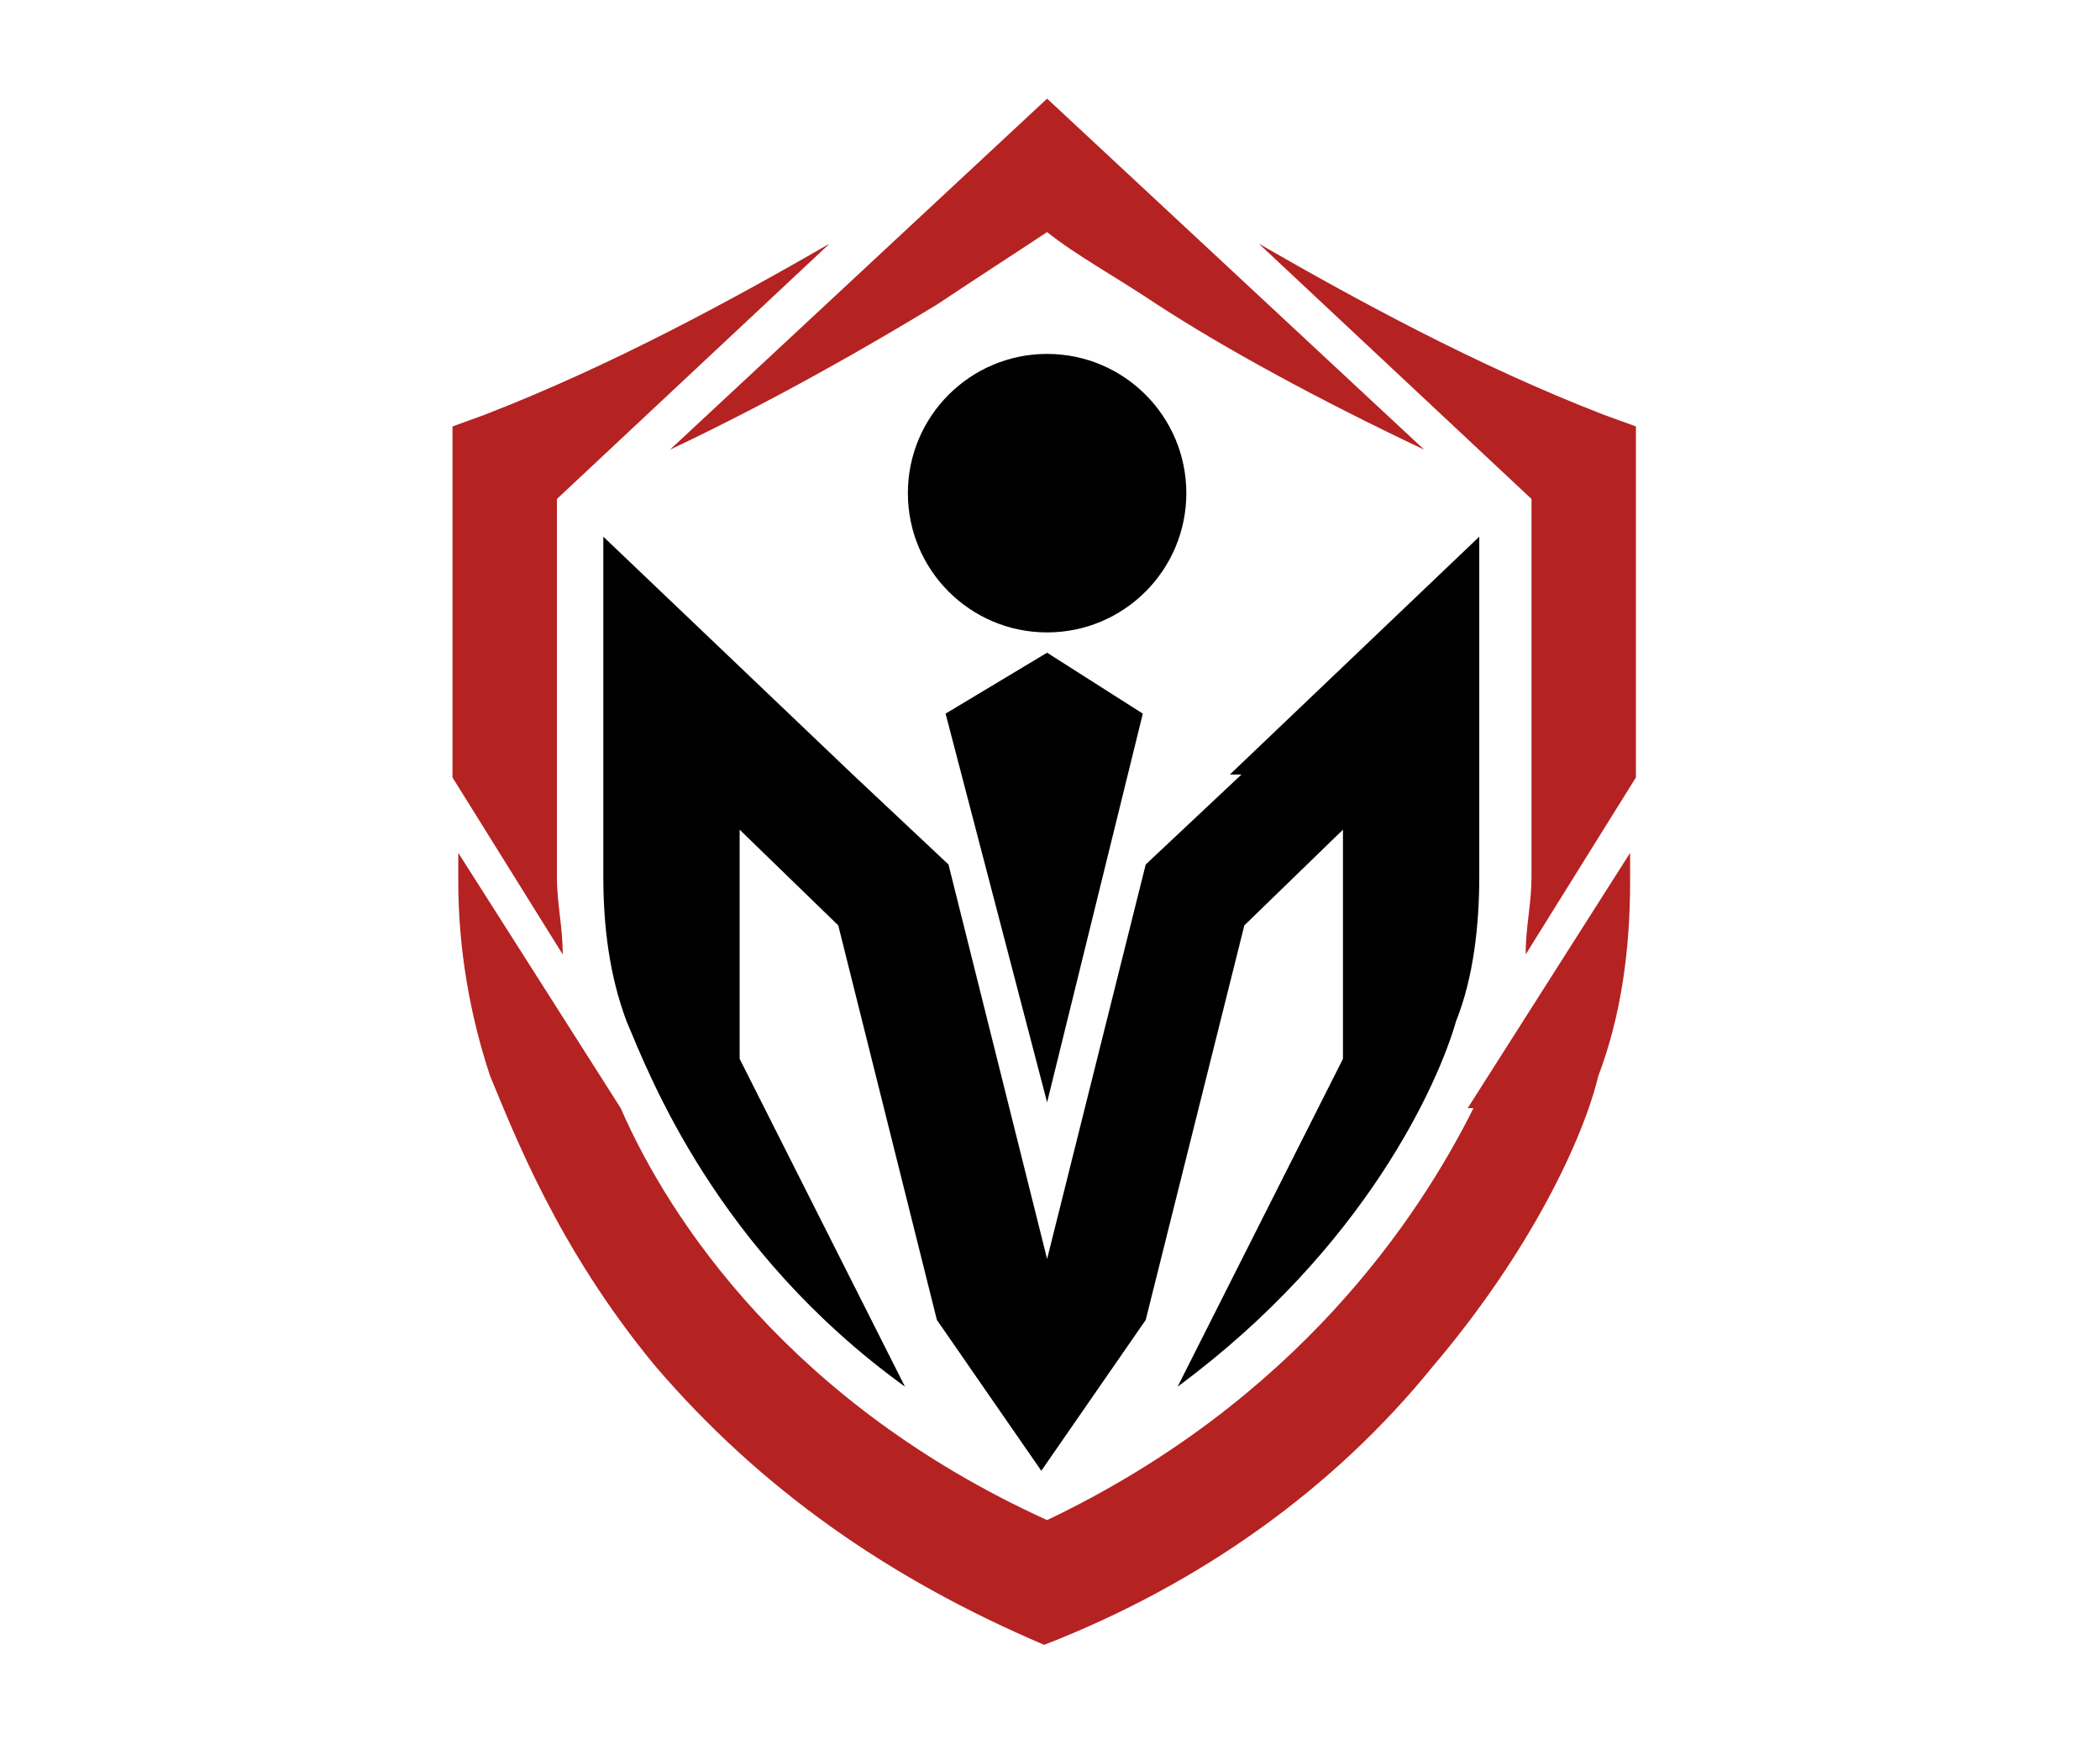
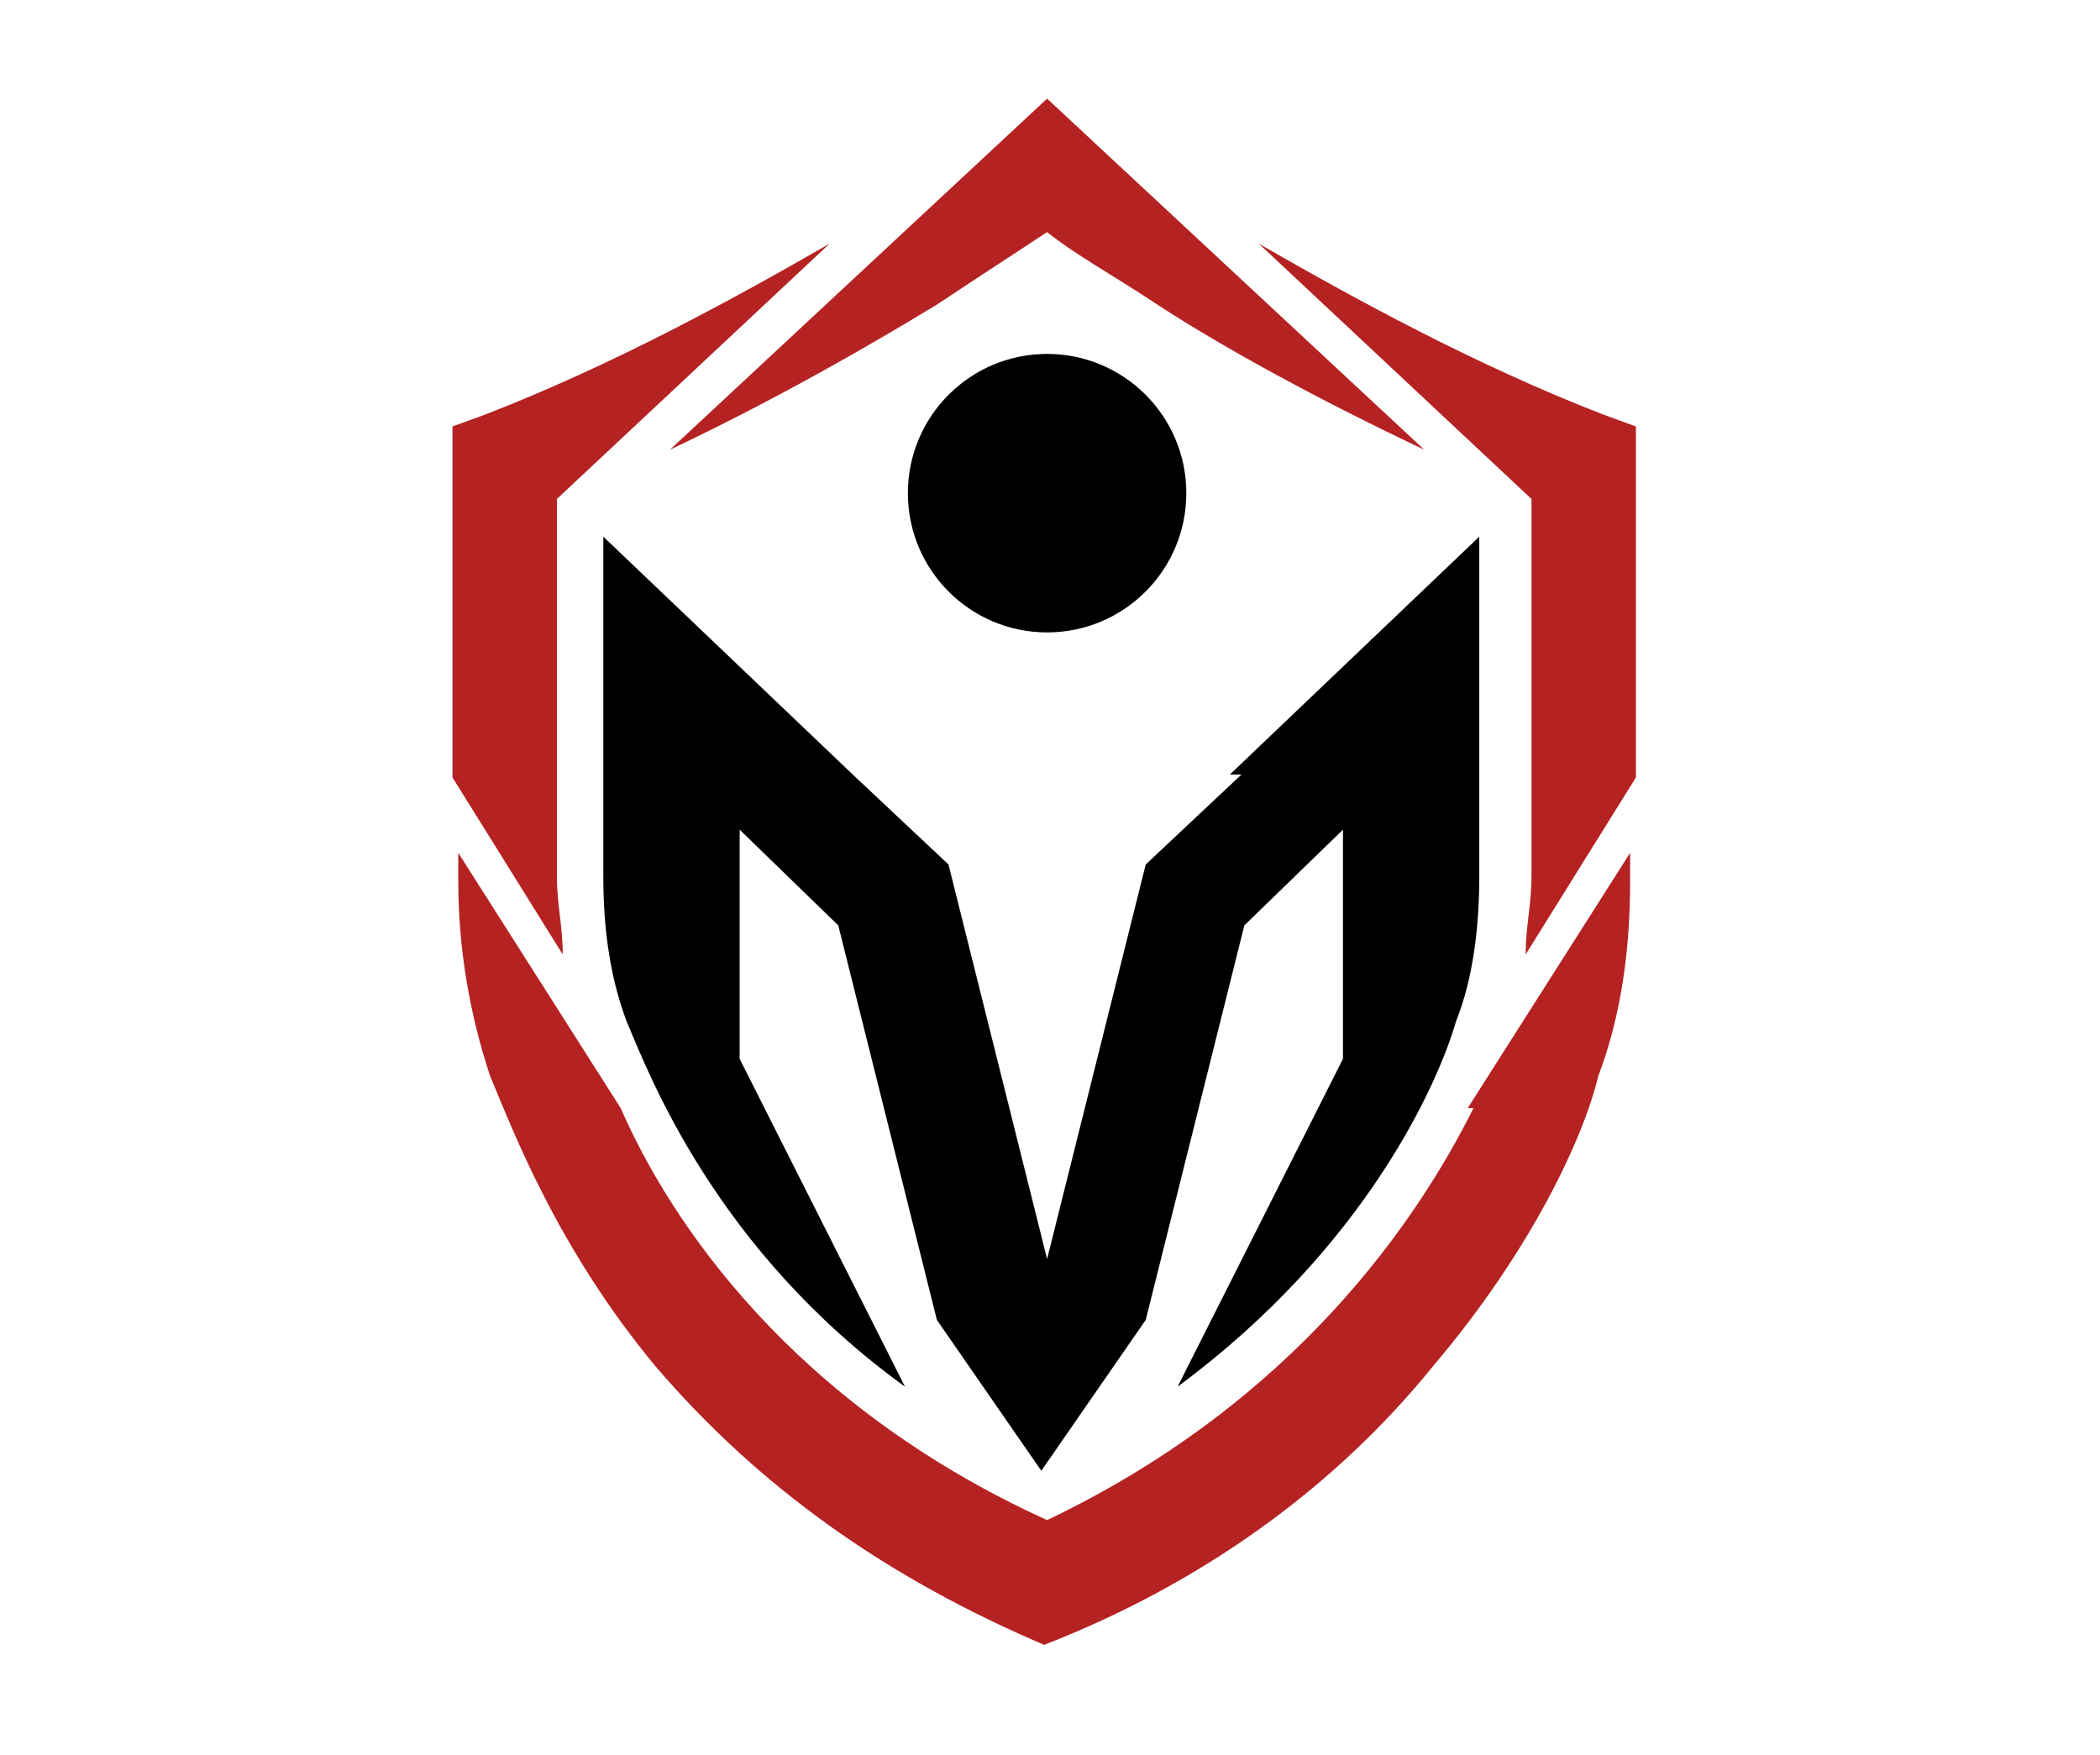
<svg xmlns="http://www.w3.org/2000/svg" id="_圖層_1" data-name="圖層_1" width="72.4" height="60.5" version="1.1" viewBox="0 0 72.4 60.5">
  <defs>
    <style>
      .st0 {
        fill: #efefef;
      }

      .st0, .st1 {
        display: none;
      }

      .st1 {
        fill: #fff;
      }

      .st2 {
        fill: #b52222;
      }
    </style>
  </defs>
  <path class="st0" d="M52.5,35.9v-8.2h0c-.7-12.6-11.2-22.6-24-22.6S5.2,15.1,4.6,27.8h0v59.5h0c.7,12.6,11.1,22.7,23.9,22.7s23.3-10,23.9-22.7h0v-8.2h-15.5c.2,4.9-.5,9.8-.5,9.8-1.5,7.4-8.6,6.6-8.6,6.6h0c-4.3-.2-7.7-3.6-7.8-7.9h0v-2.2h0V29.7h0v-2.2h0c.1-4.3,3.5-7.8,7.8-7.9h0s7-.8,8.6,6.6c0,0,.7,4.9.5,9.8h15.6Z" />
  <path class="st1" d="M52.5,35.9v-8.2h0c-.7-12.6-11.2-22.6-24-22.6S5.2,15.1,4.6,27.8h0v59.5h0c.7,12.6,11.1,22.7,23.9,22.7s23.3-10,23.9-22.7h0v-8.2h-15.5c.2,4.9-.5,9.8-.5,9.8-1.5,7.4-8.6,6.6-8.6,6.6h0c-4.3-.2-7.7-3.6-7.8-7.9h0v-2.2h0V29.7h0v-2.2h0c.1-4.3,3.5-7.8,7.8-7.9h0s7-.8,8.6,6.6c0,0,.7,4.9.5,9.8h15.6Z" />
  <path class="st2" d="M19.4,32.9c0-1-.2-1.7-.2-2.7v-13h0l9.4-8.8c-3.3,1.9-7.5,4.2-11.9,5.9l-1.1.4v12.1s3.8,6.1,3.8,6.1Z" />
  <g>
    <path d="M42.8,26.7l-3.3,3.1-3.4,13.6-3.4-13.6-3.3-3.1-8.6-8.2v11.7c0,1.7.2,3.4.8,5,.8,1.9,3.1,7.9,9.6,12.6l-5.7-11.3v-7.9l3.4,3.3,3.4,13.6,3.6,5.2,3.6-5.2,3.4-13.6,3.4-3.3v7.9l-5.7,11.3c6.5-4.8,9-10.5,9.6-12.6.6-1.5.8-3.3.8-5v-11.7l-8.6,8.2h.4Z" />
-     <polygon points="39.4 24.6 36.1 22.5 32.6 24.6 36.1 38 39.4 24.6" />
  </g>
  <path class="st2" d="M52.6,32.9c0-1,.2-1.7.2-2.7v-13h0l-9.4-8.8c3.3,1.9,7.5,4.2,11.9,5.9l1.1.4v12.1s-3.8,6.1-3.8,6.1Z" />
  <path class="st2" d="M36.1,3.4l-13,12.1c3.6-1.7,6.9-3.6,9.2-5,1.5-1,2.9-1.9,3.8-2.5,1,.8,2.3,1.5,3.8,2.5,2.3,1.5,5.6,3.3,9.2,5,0,0-13-12.1-13-12.1Z" />
  <path class="st2" d="M50.8,38.2c-1.9,3.8-6.1,10.1-14.7,14.2-8.8-4-13-10.3-14.7-14.2l-5.6-8.8v1c0,2.3.4,4.6,1.1,6.7.8,1.9,2.3,5.9,5.7,10,3.6,4.2,8,7.3,13.4,9.6,5.4-2.1,10-5.4,13.4-9.6,3.4-4,5.2-7.9,5.7-10,.8-2.1,1.1-4.4,1.1-6.7v-1s-5.6,8.8-5.6,8.8Z" />
  <circle cx="36.1" cy="17" r="4.8" />
</svg>